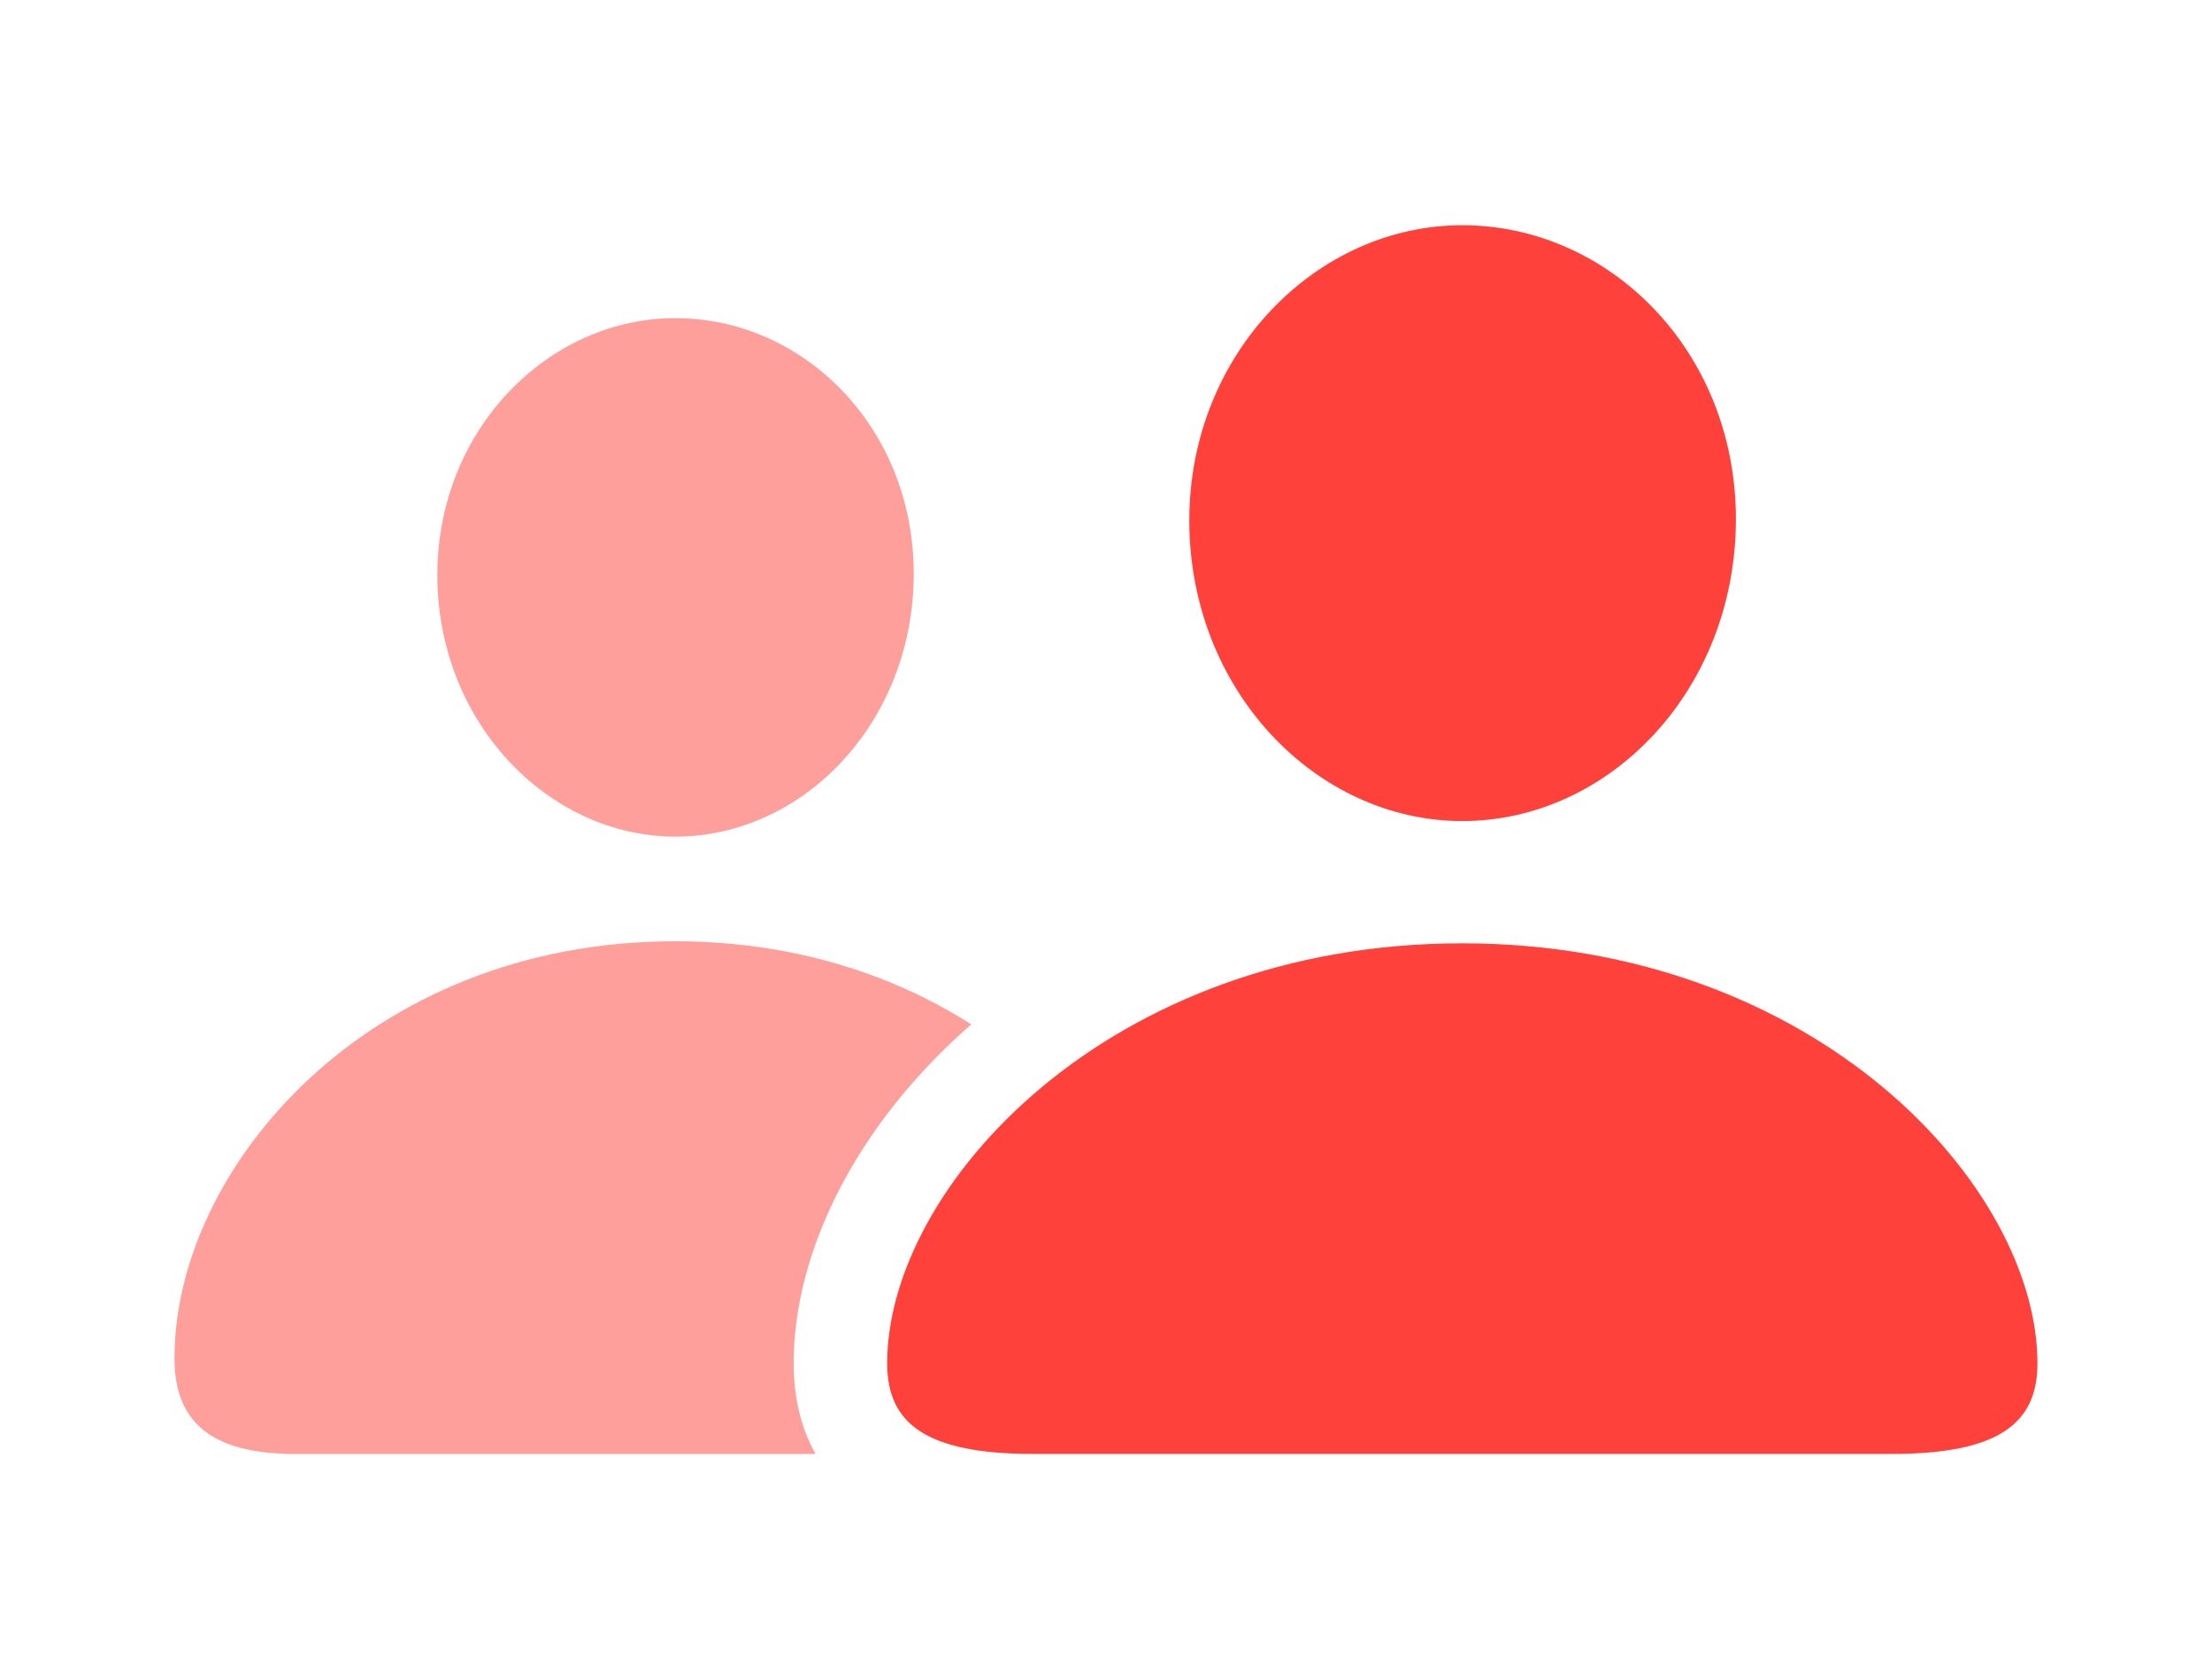
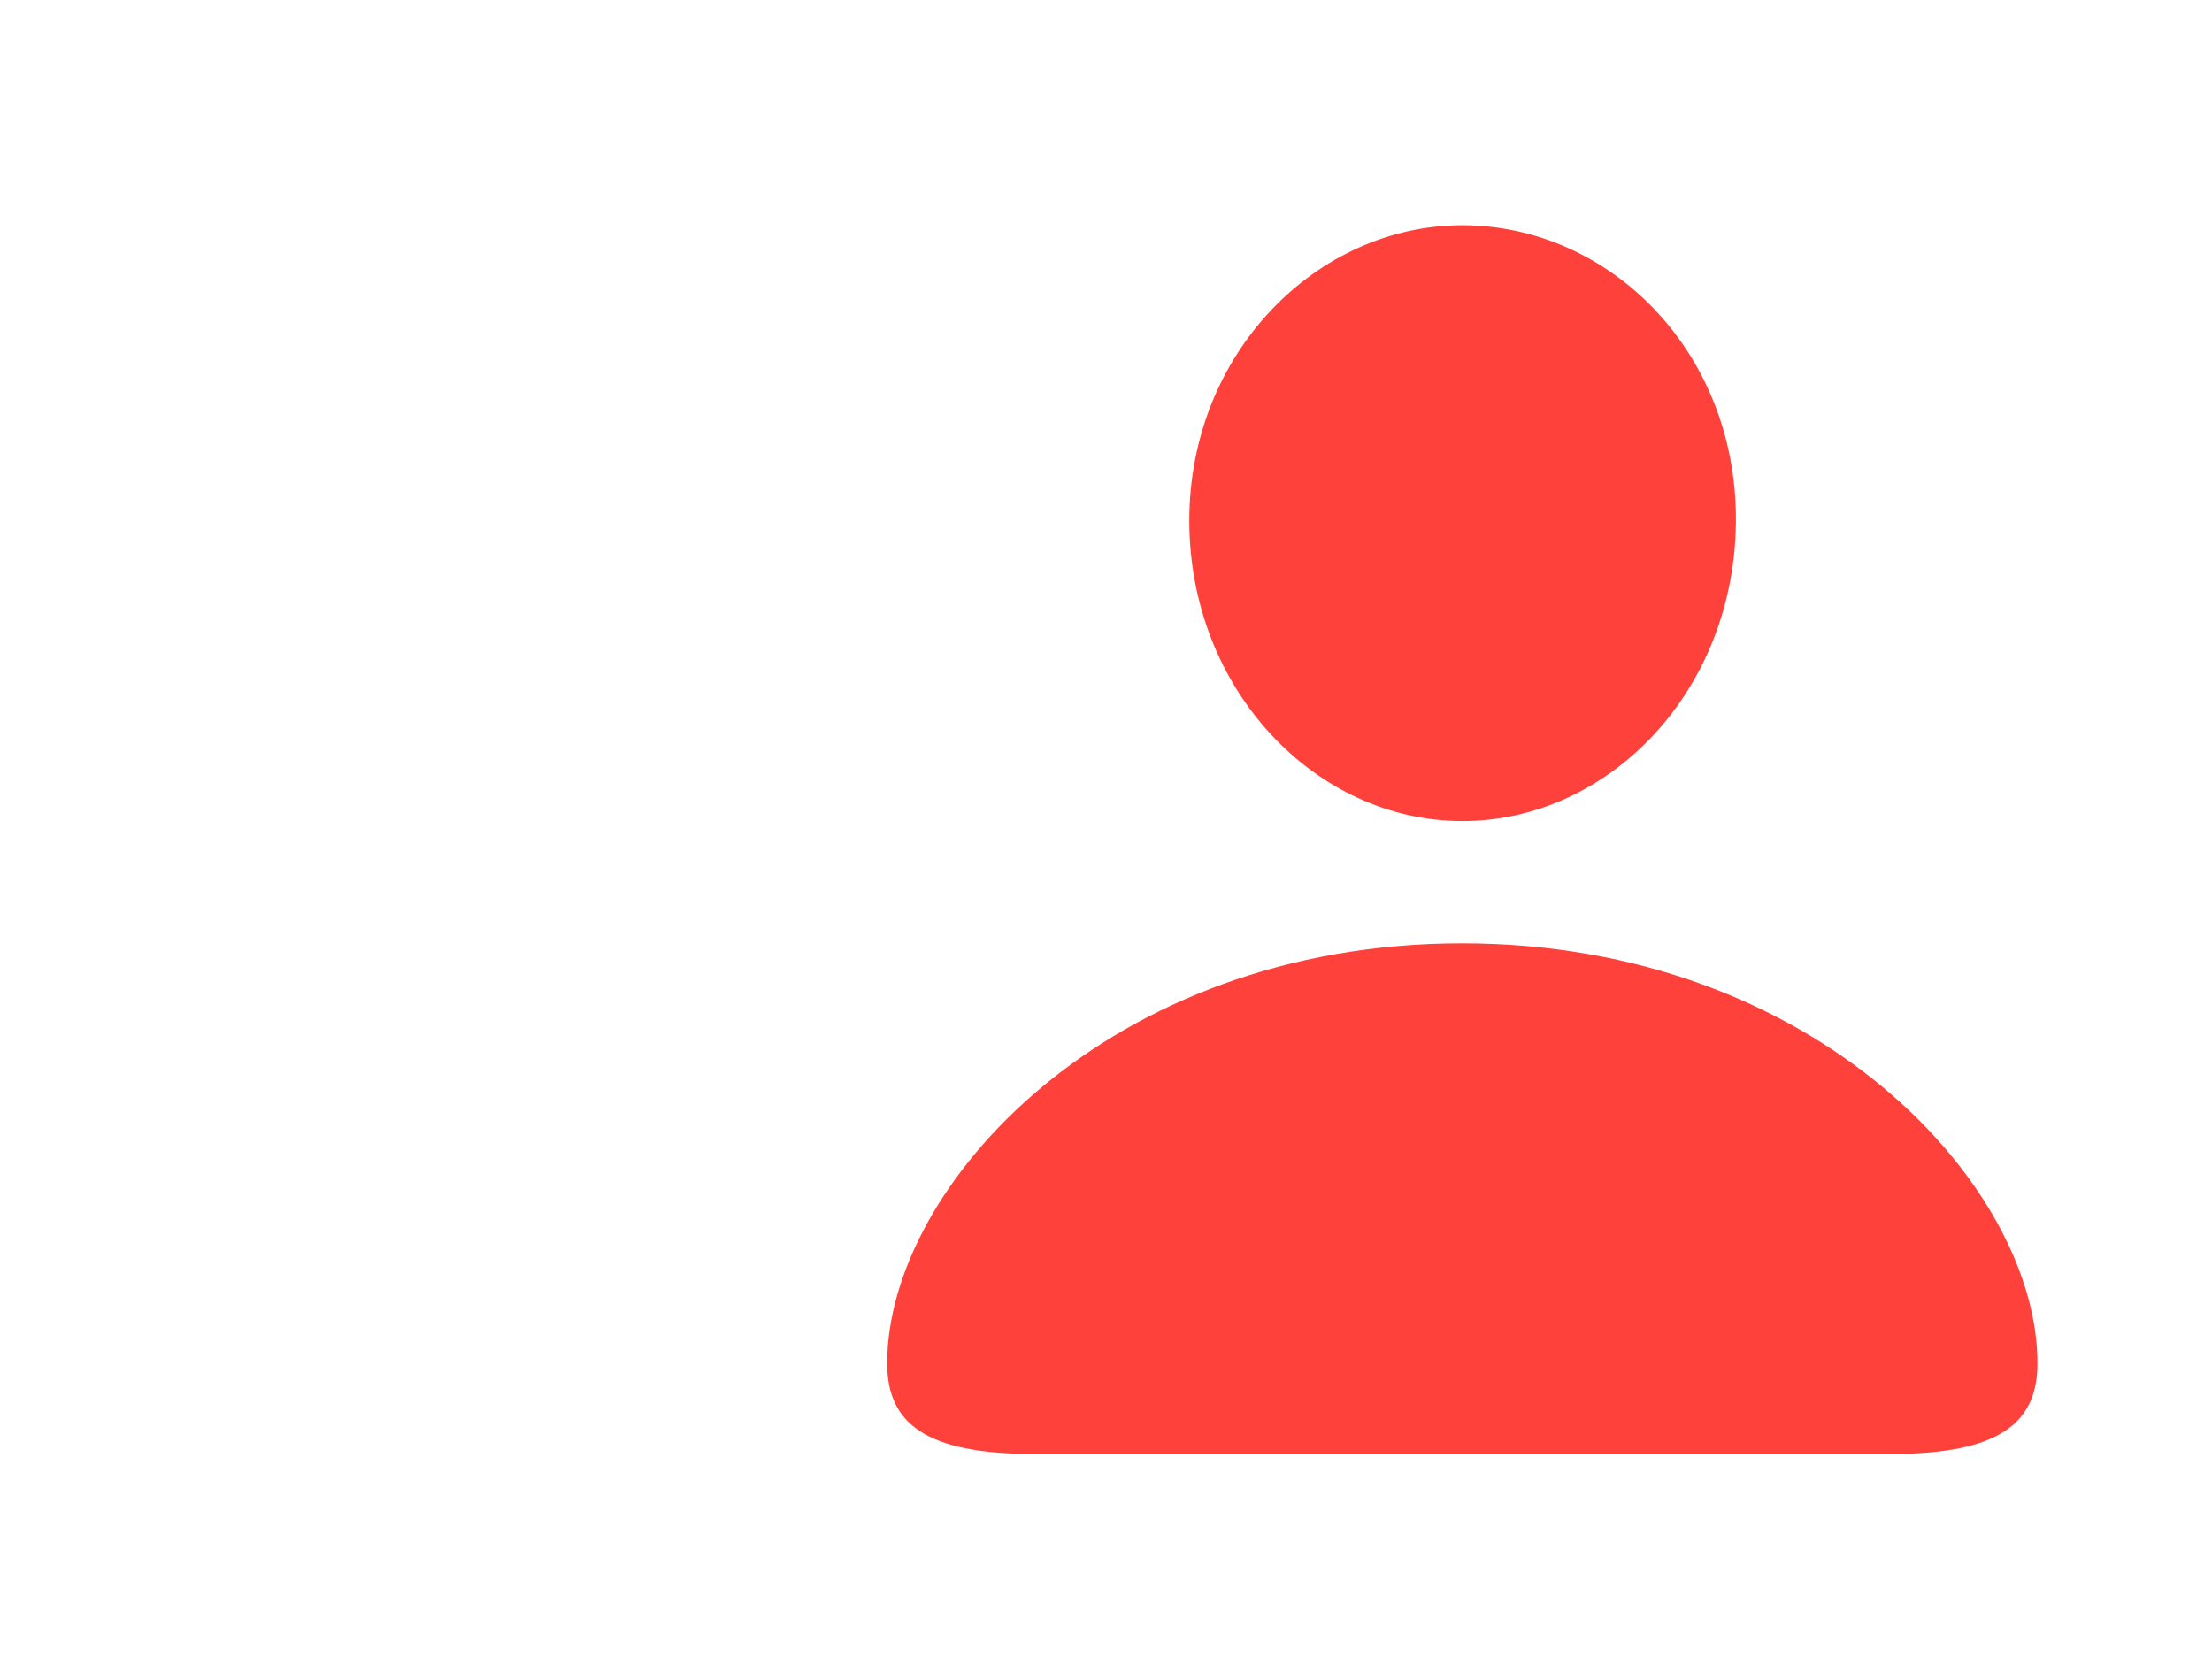
<svg xmlns="http://www.w3.org/2000/svg" viewBox="0 0 157.986 120">
-   <path d="M31.236,41.081c0,-10.433 7.952,-18.357 17.007,-18.357c9.107,0 17.018,7.769 17.018,18.254c0,10.612 -7.879,18.783 -17.018,18.783c-9.087,0 -17.007,-8.171 -17.007,-18.68zM12.461,97.008c0,-13.532 13.768,-29.77 35.761,-29.77c8.331,0 15.479,2.319 21.148,5.936c-8.109,7.075 -12.684,16.108 -12.684,24.208c0,2.304 0.466,4.531 1.563,6.476h-37.166c-6.213,0 -8.622,-2.447 -8.622,-6.85z" fill="#ff413B" opacity="0.5" />
  <path d="M104.442,58.65c10.509,0 19.54,-9.365 19.54,-21.576c0,-12.022 -9.063,-20.985 -19.54,-20.985c-10.426,0 -19.5,9.17 -19.5,21.088c0,12.108 9.042,21.473 19.5,21.473zM73.8,103.858h61.293c7.694,0 10.426,-2.198 10.426,-6.476c0,-12.606 -15.763,-29.998 -41.098,-29.998c-25.285,0 -41.057,17.392 -41.057,29.998c0,4.278 2.731,6.476 10.436,6.476z" fill="#ff413B" opacity="1" />
</svg>